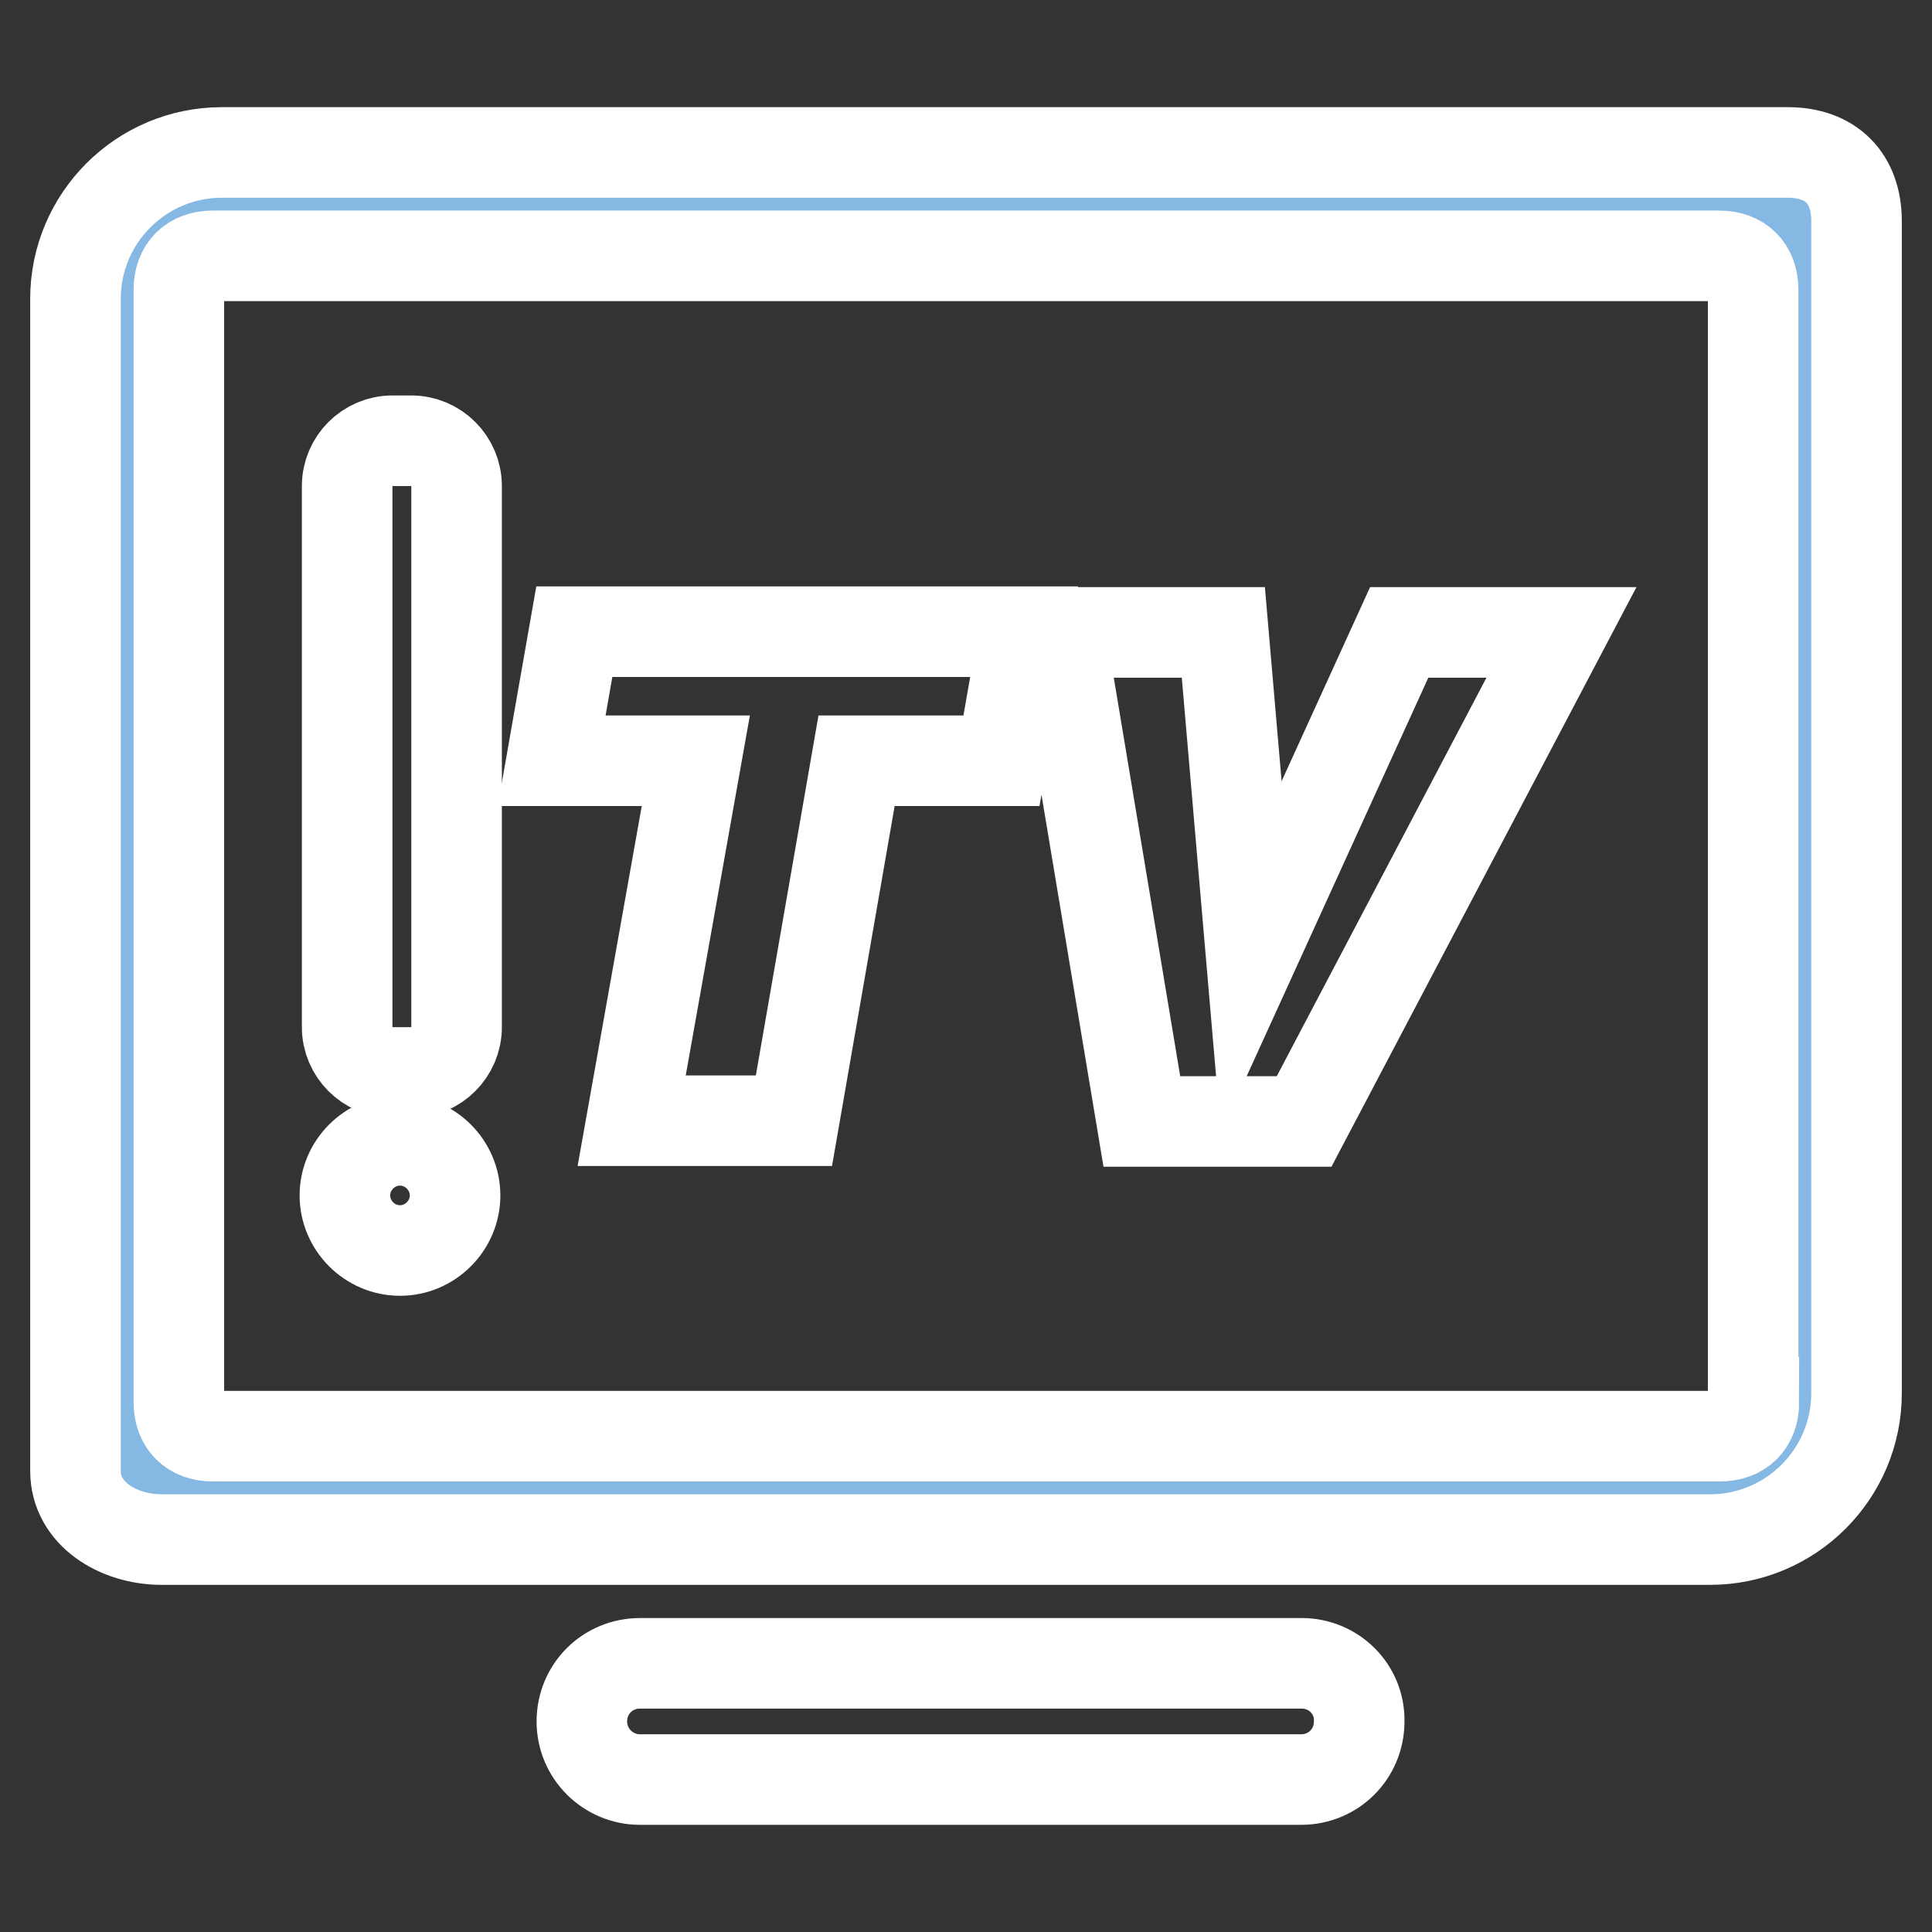
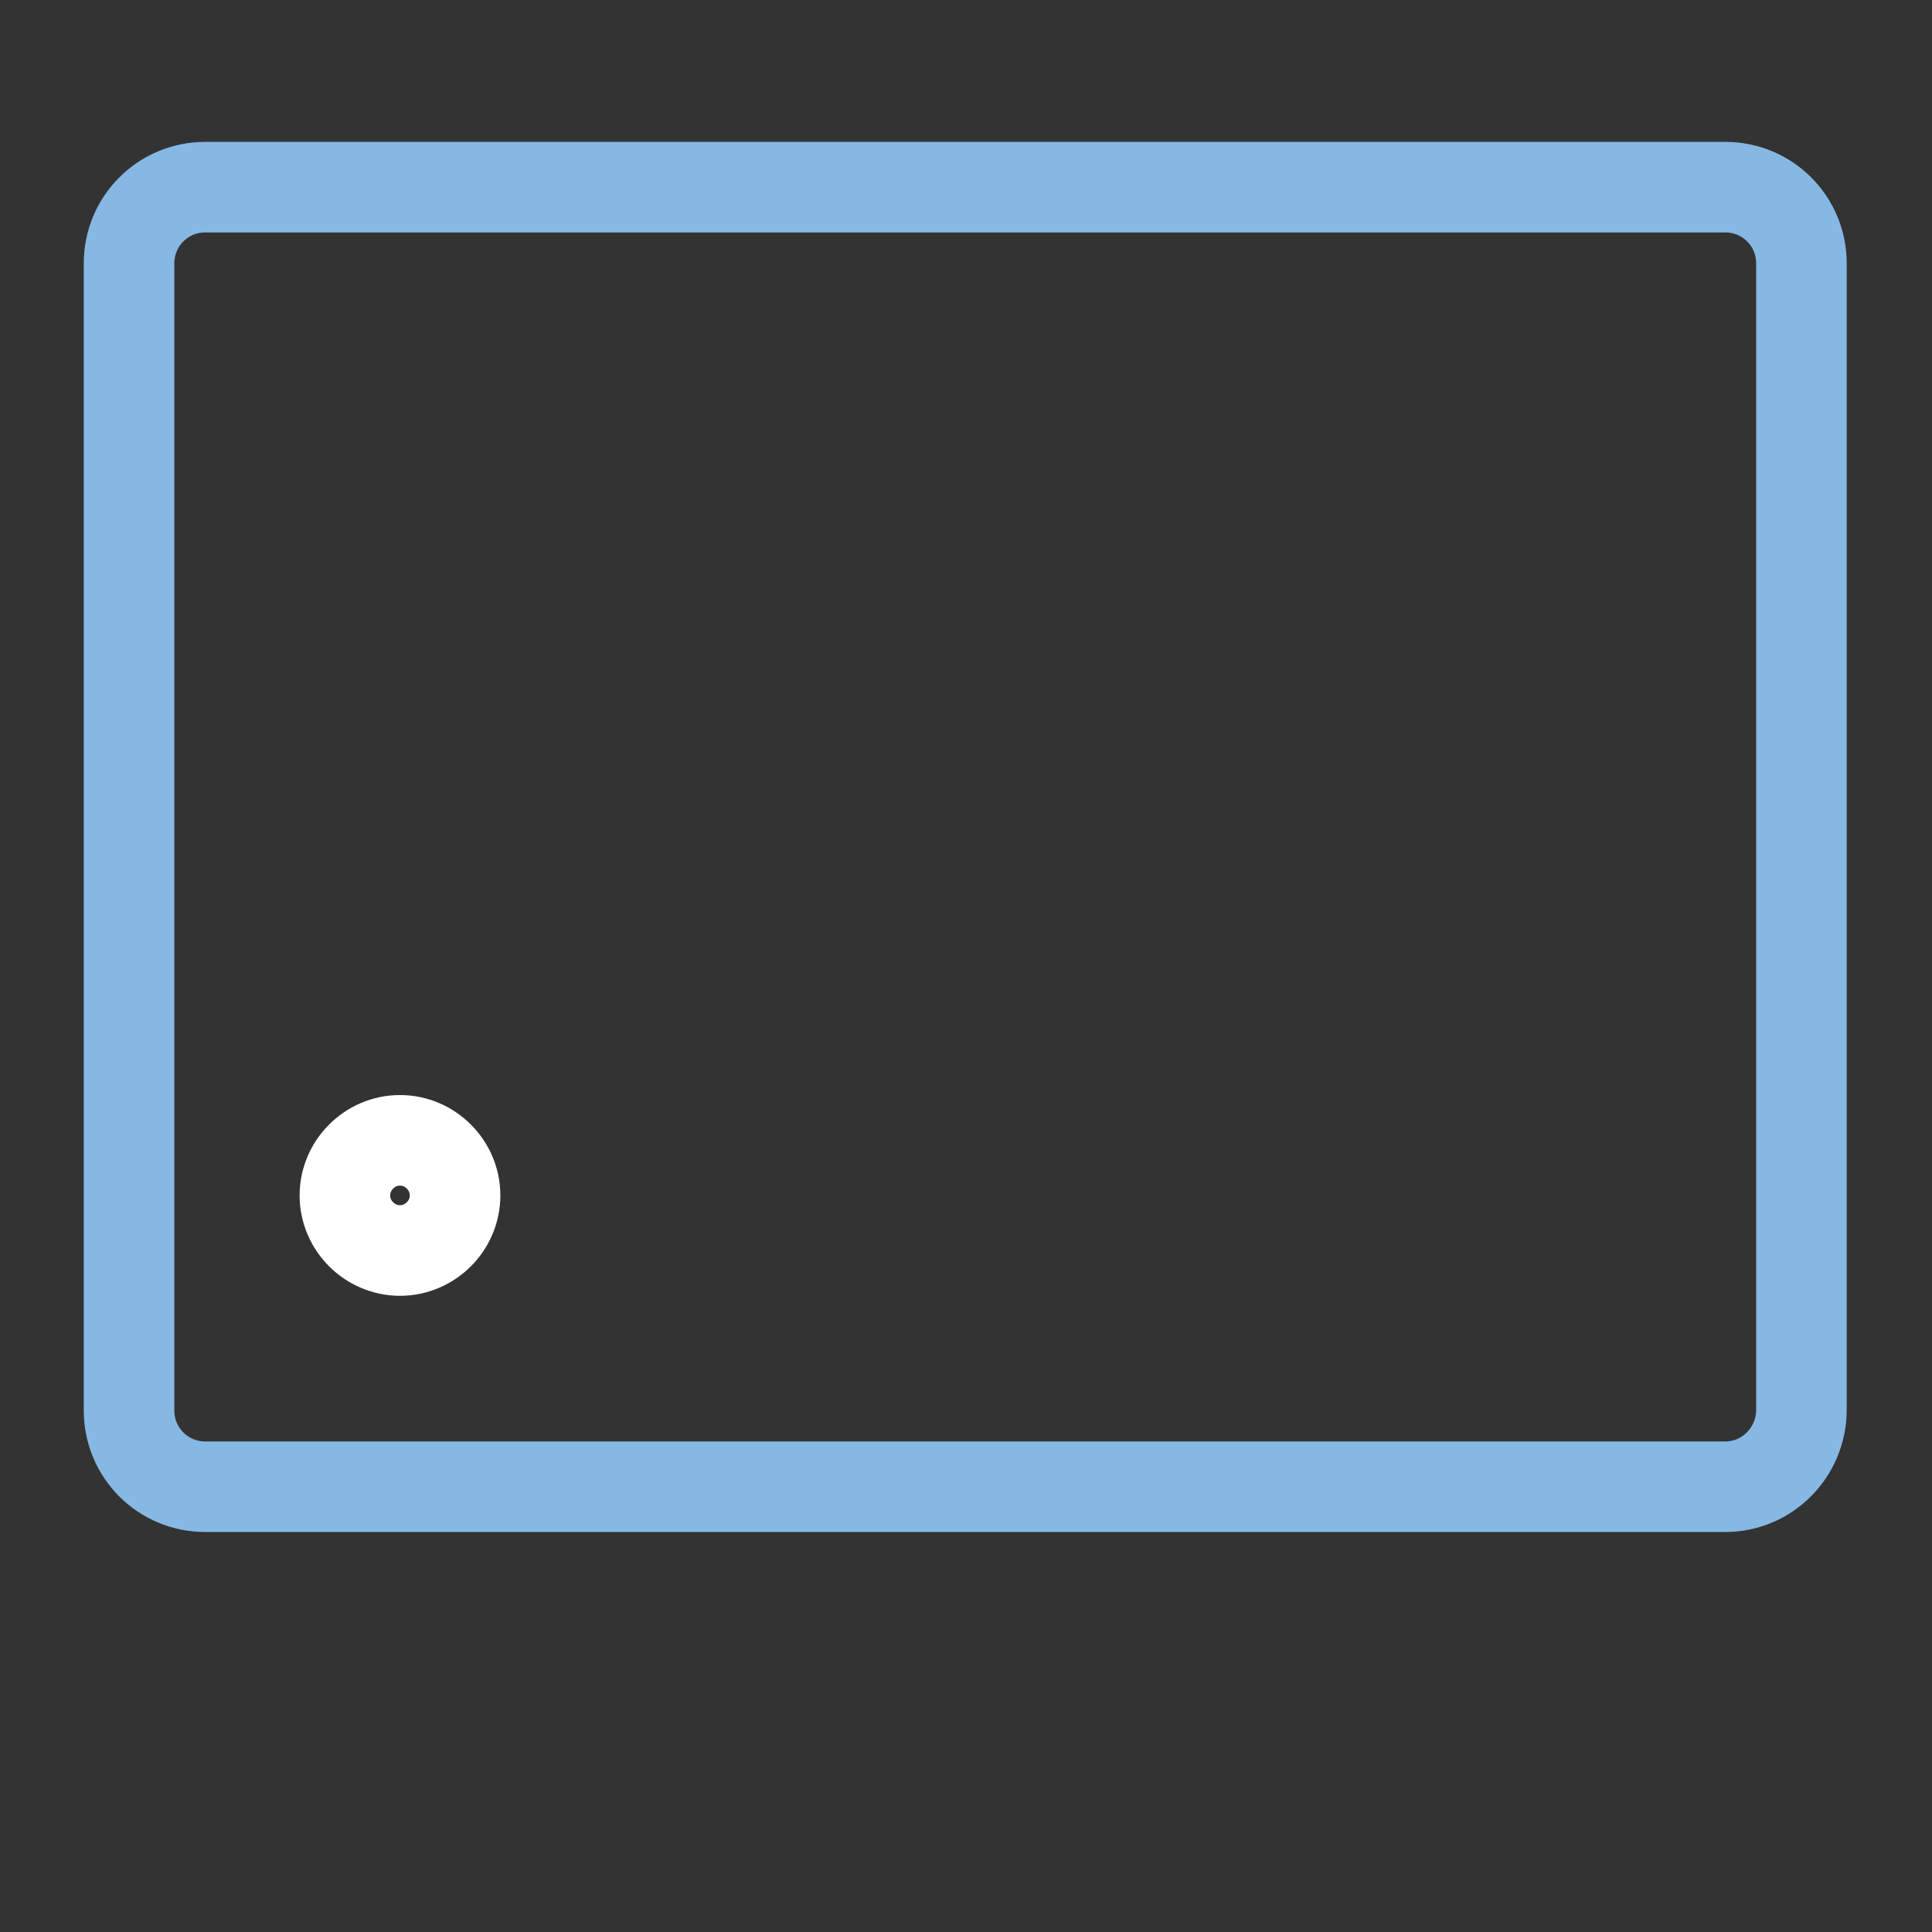
<svg xmlns="http://www.w3.org/2000/svg" version="1.1" x="0px" y="0px" viewBox="0 0 256 256" enable-background="new 0 0 256 256" xml:space="preserve">
  <rect x="0" y="0" width="256" height="256" fill="#333333" stroke="none" />
  <g>
    <path stroke-width="12" fill-opacity="0" stroke="#86b8e4" d="M228.6,197H27.2c-5.6,0-10.1-4.5-10.1-10.1V34.9c0-5.6,4.5-10.1,10.1-10.1h201.4c5.6,0,10.1,4.5,10.1,10.1 v151.9C238.7,192.4,234.2,197,228.6,197L228.6,197z" />
-     <path stroke-width="12" fill-opacity="0" stroke="#ffffff" d="M73.1,100.8h19.1l-8.5,47.7h21.5l8.3-47.7h19.2l3-17.1H76.1L73.1,100.8z M165.8,126.8l-3.7-43h-21.6 l10.8,64.8h21.5l34.1-64.8h-21.5L165.8,126.8z M172.5,220.4H84.8c-4.3,0-7.7,3.4-7.7,7.7c0,4.3,3.5,7.7,7.7,7.7h87.6 c4.3,0,7.7-3.4,7.7-7.7C180.2,223.8,176.7,220.4,172.5,220.4z M236.9,20.2H29.4C18.7,20.2,10,28.9,10,39.6v155.3 c0,5.7,5.7,9.1,11.4,9.1h205.2c10.7,0,19.4-8.7,19.4-19.4V29.3C246,23.6,242.6,20.2,236.9,20.2L236.9,20.2z M232.4,185.8 c0,2.8-1.7,4.5-4.5,4.5H28.2c-2.8,0-4.5-1.7-4.5-4.5V38.4c0-2.8,1.7-4.5,4.5-4.5h199.6c2.8,0,4.5,1.7,4.5,4.5V185.8L232.4,185.8z" />
-     <path stroke-width="12" fill-opacity="0" stroke="#ffffff" d="M54.5,58.4h-2.5c-3.3,0-6,2.7-6,6v71.7c0,3.3,2.7,6,6,6h2.5c3.3,0,6-2.7,6-6V64.4 C60.5,61.1,57.8,58.4,54.5,58.4z" />
-     <path stroke-width="12" fill-opacity="0" stroke="#ffffff" d="M45.7,158.4c0,4,3.3,7.3,7.3,7.3c4,0,7.3-3.3,7.3-7.3c0,0,0,0,0,0c0-4-3.3-7.3-7.3-7.3 C49,151.1,45.7,154.4,45.7,158.4L45.7,158.4z" />
+     <path stroke-width="12" fill-opacity="0" stroke="#ffffff" d="M45.7,158.4c0,4,3.3,7.3,7.3,7.3c4,0,7.3-3.3,7.3-7.3c0,0,0,0,0,0c0-4-3.3-7.3-7.3-7.3 C49,151.1,45.7,154.4,45.7,158.4z" />
  </g>
</svg>